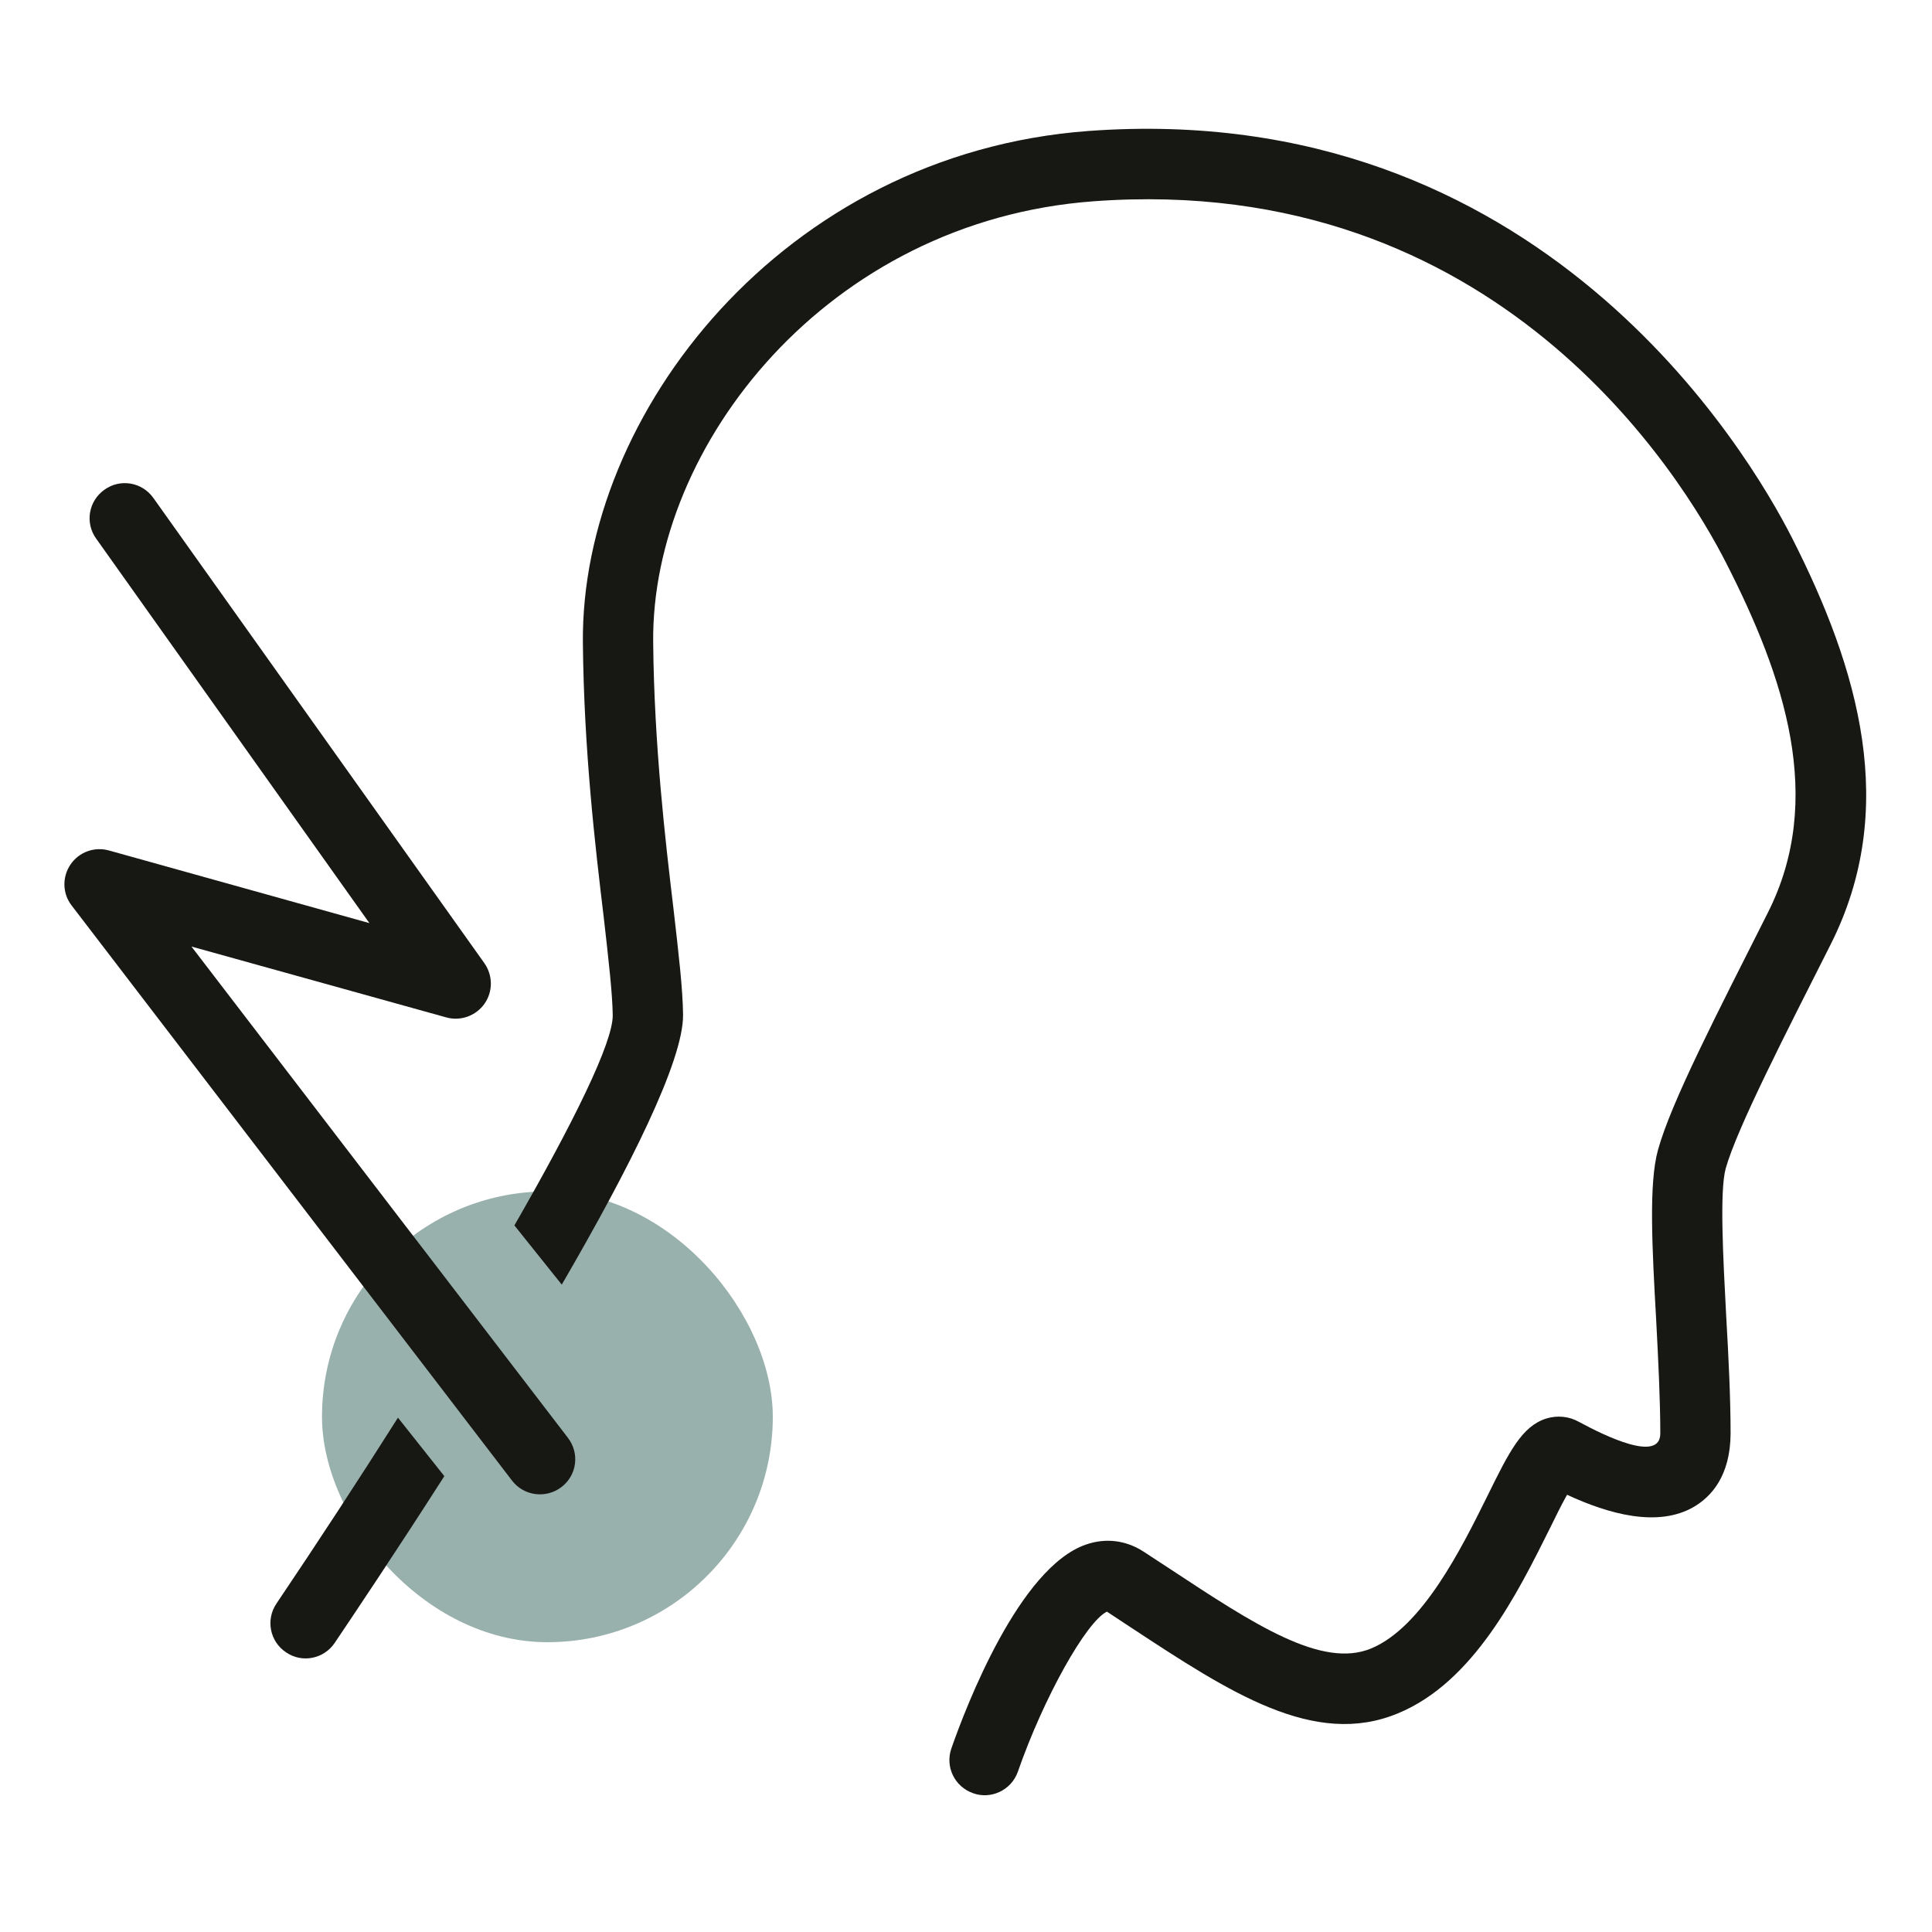
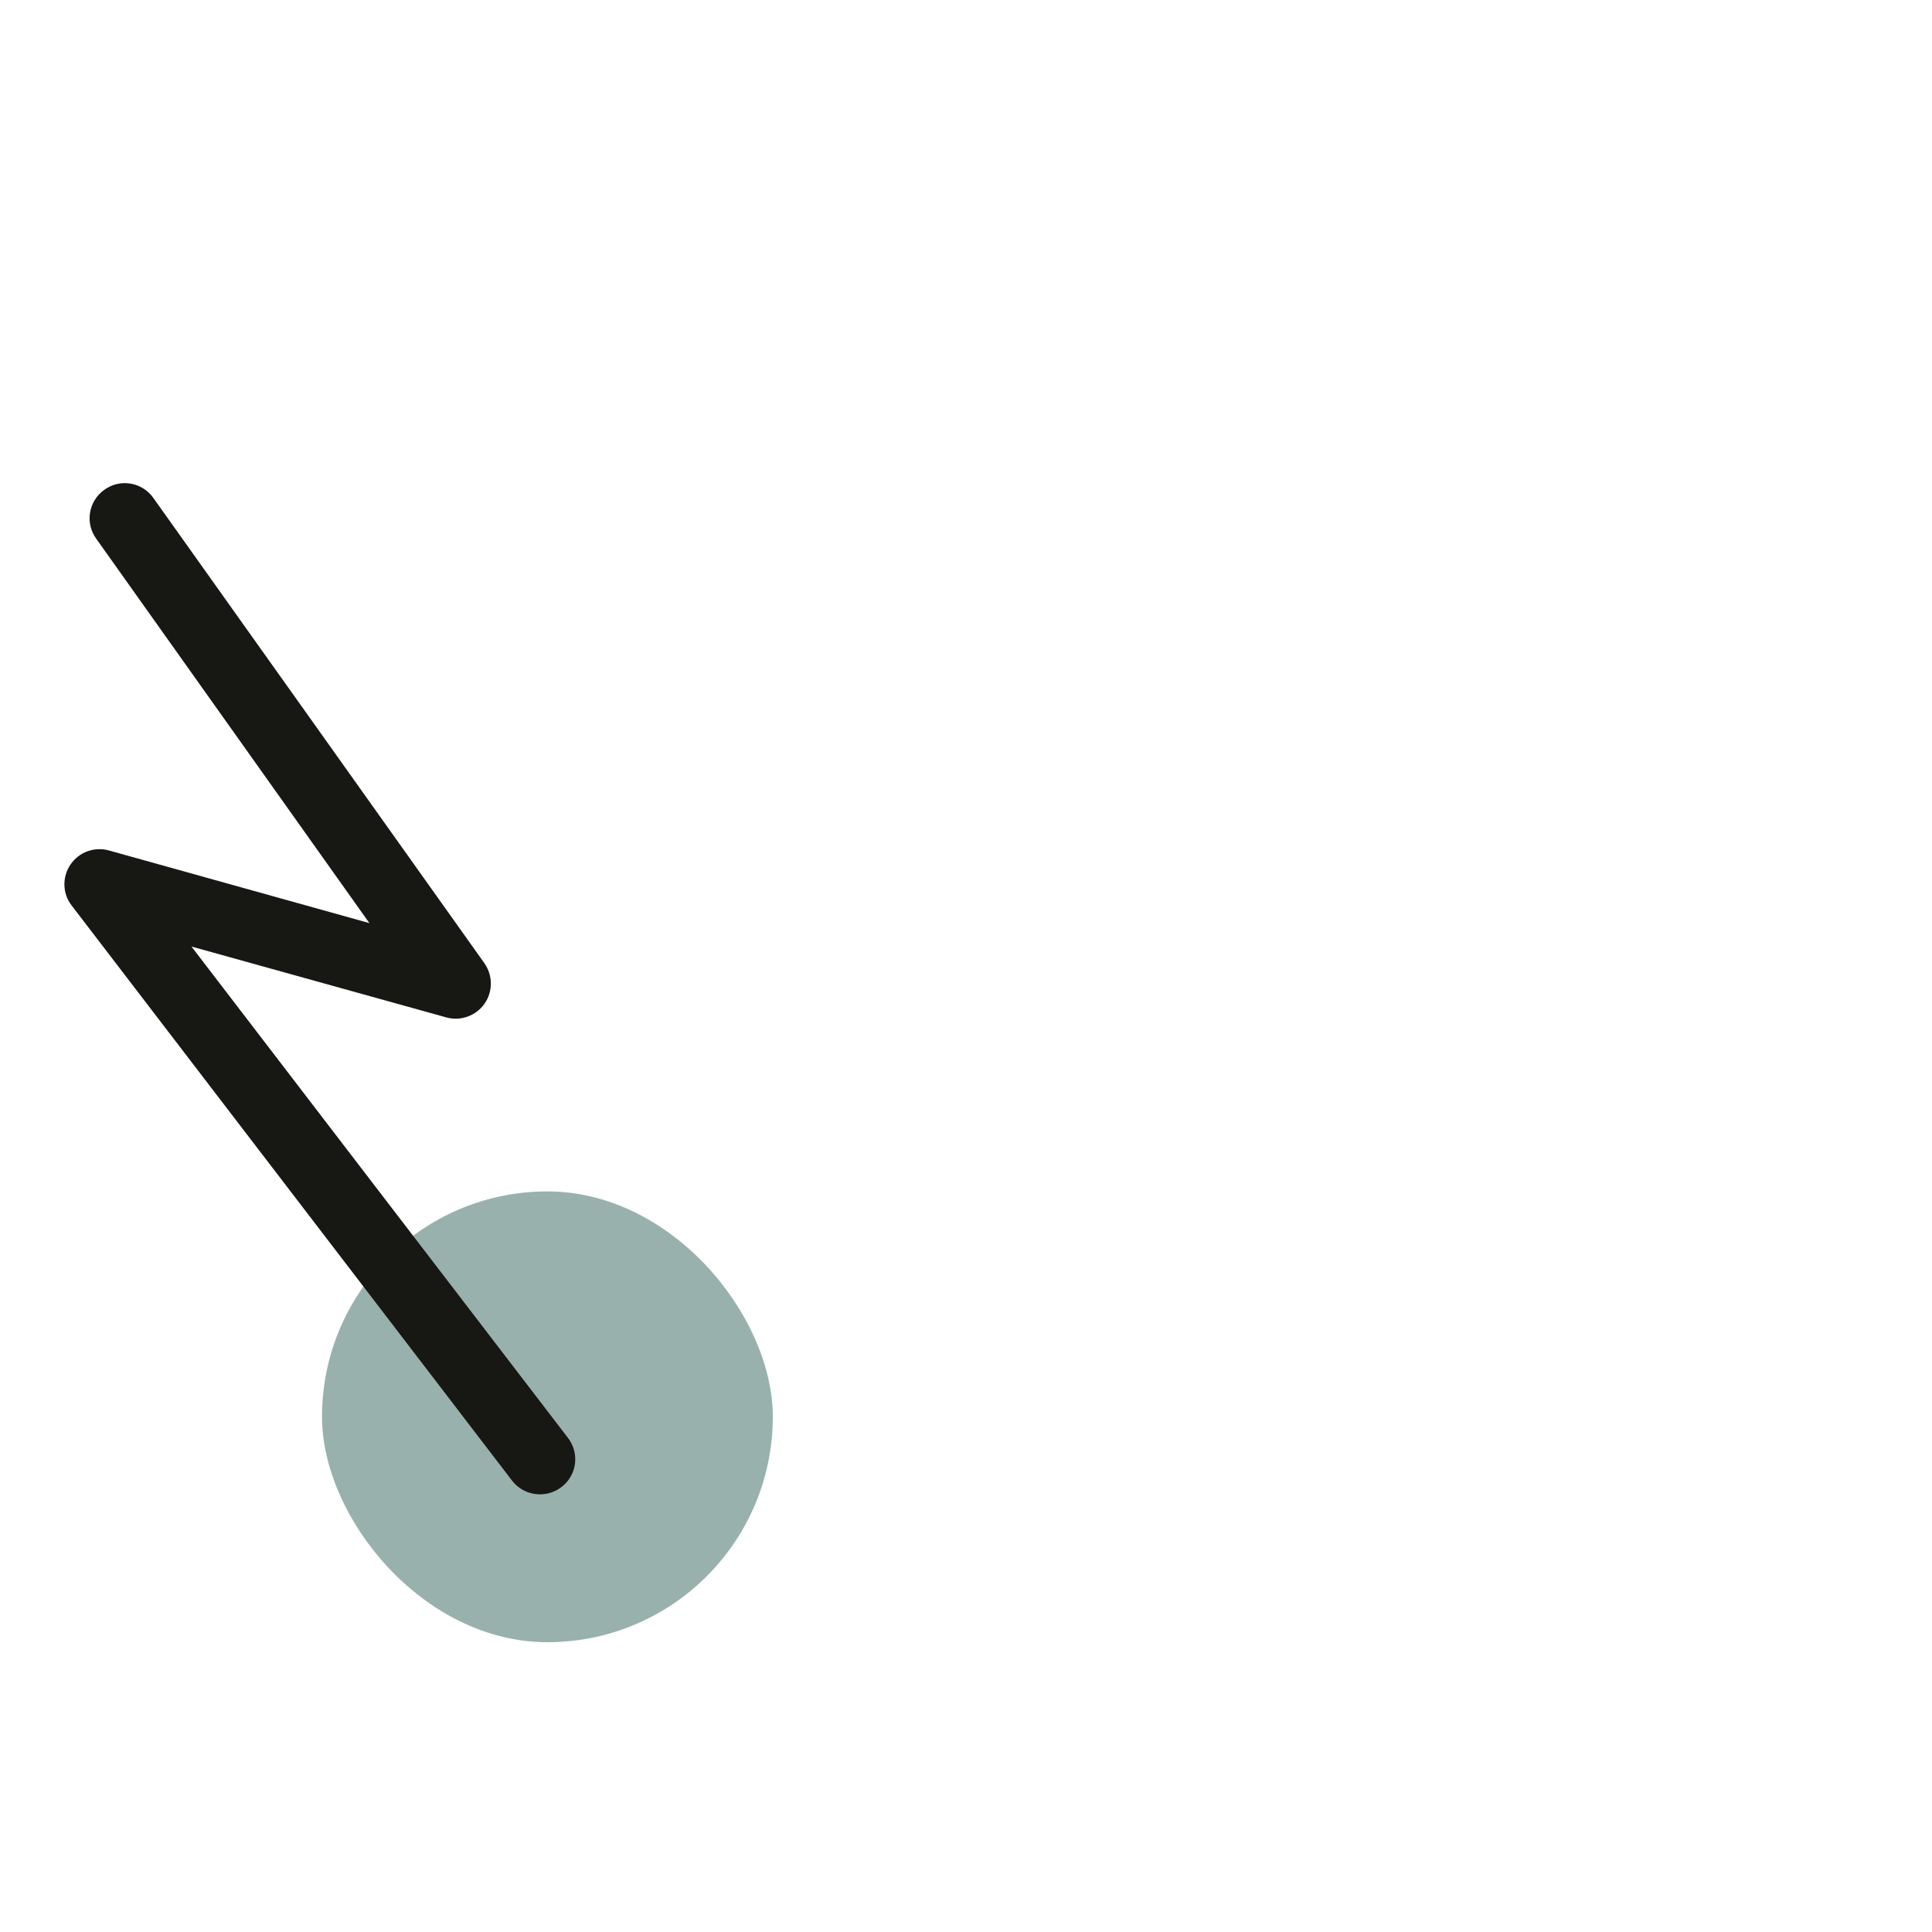
<svg xmlns="http://www.w3.org/2000/svg" width="60" height="60" viewBox="0 0 60 60" fill="none">
  <rect opacity="0.4" x="10" y="37" width="14" height="14" rx="7" fill="#003E31" />
-   <path d="M12.359 44.027L13.799 45.843C12.279 48.218 10.968 50.169 10.392 51.025C10.056 51.521 9.376 51.657 8.881 51.313C8.377 50.977 8.249 50.297 8.585 49.801C9.856 47.914 11.144 45.947 12.359 44.027Z" fill="#171714" />
-   <path d="M56.848 29.339C55.472 32.066 53.945 35.033 53.593 36.288C53.401 36.992 53.513 39.055 53.609 40.879C53.681 42.126 53.745 43.414 53.745 44.525C53.737 45.853 53.129 46.485 52.617 46.789C51.498 47.452 49.954 47.02 48.667 46.421C48.499 46.717 48.307 47.108 48.139 47.452C47.131 49.476 45.764 52.243 43.413 53.21C40.814 54.29 38.183 52.554 35.128 50.547L34.376 50.051C33.736 50.363 32.417 52.706 31.609 55.026C31.401 55.609 30.761 55.889 30.218 55.689C29.65 55.489 29.346 54.874 29.546 54.298C30.002 52.994 31.657 48.668 33.736 47.964C34.344 47.756 34.968 47.836 35.504 48.18L36.335 48.724C38.966 50.459 41.053 51.827 42.581 51.195C44.164 50.539 45.38 48.1 46.18 46.485C46.875 45.069 47.267 44.294 48.019 44.054C48.363 43.95 48.723 43.982 49.035 44.157C49.834 44.589 51.562 45.437 51.562 44.517C51.562 43.47 51.498 42.214 51.434 40.991C51.306 38.719 51.202 36.752 51.49 35.713C51.898 34.233 53.321 31.482 54.897 28.355C56.696 24.805 55.408 21.014 53.609 17.487C52.266 14.848 46.516 5.324 33.96 6.251C25.707 6.859 20.221 13.825 20.285 19.95C20.317 23.149 20.661 26.092 20.917 28.235C21.077 29.627 21.205 30.722 21.213 31.514C21.229 32.946 19.525 36.32 17.446 39.895L15.975 38.056C17.814 34.857 19.038 32.37 19.029 31.53C19.021 30.866 18.901 29.819 18.75 28.491C18.486 26.3 18.134 23.293 18.102 19.966C18.03 12.857 24.324 4.772 33.8 4.068C47.819 3.036 54.297 14.04 55.656 16.711C57.727 20.79 58.983 25.116 56.848 29.339Z" fill="#171714" />
  <path d="M15.902 45.982L2.227 28.124C1.94 27.756 1.924 27.244 2.187 26.852C2.451 26.461 2.931 26.285 3.387 26.413L11.472 28.668L2.987 16.728C2.635 16.24 2.747 15.561 3.243 15.209C3.731 14.857 4.411 14.969 4.763 15.465L15.039 29.907C15.311 30.291 15.311 30.795 15.047 31.171C14.783 31.547 14.303 31.723 13.855 31.595L5.946 29.396L17.638 44.654C18.006 45.134 17.918 45.814 17.438 46.181C16.958 46.549 16.27 46.461 15.902 45.982Z" fill="#171714" />
</svg>